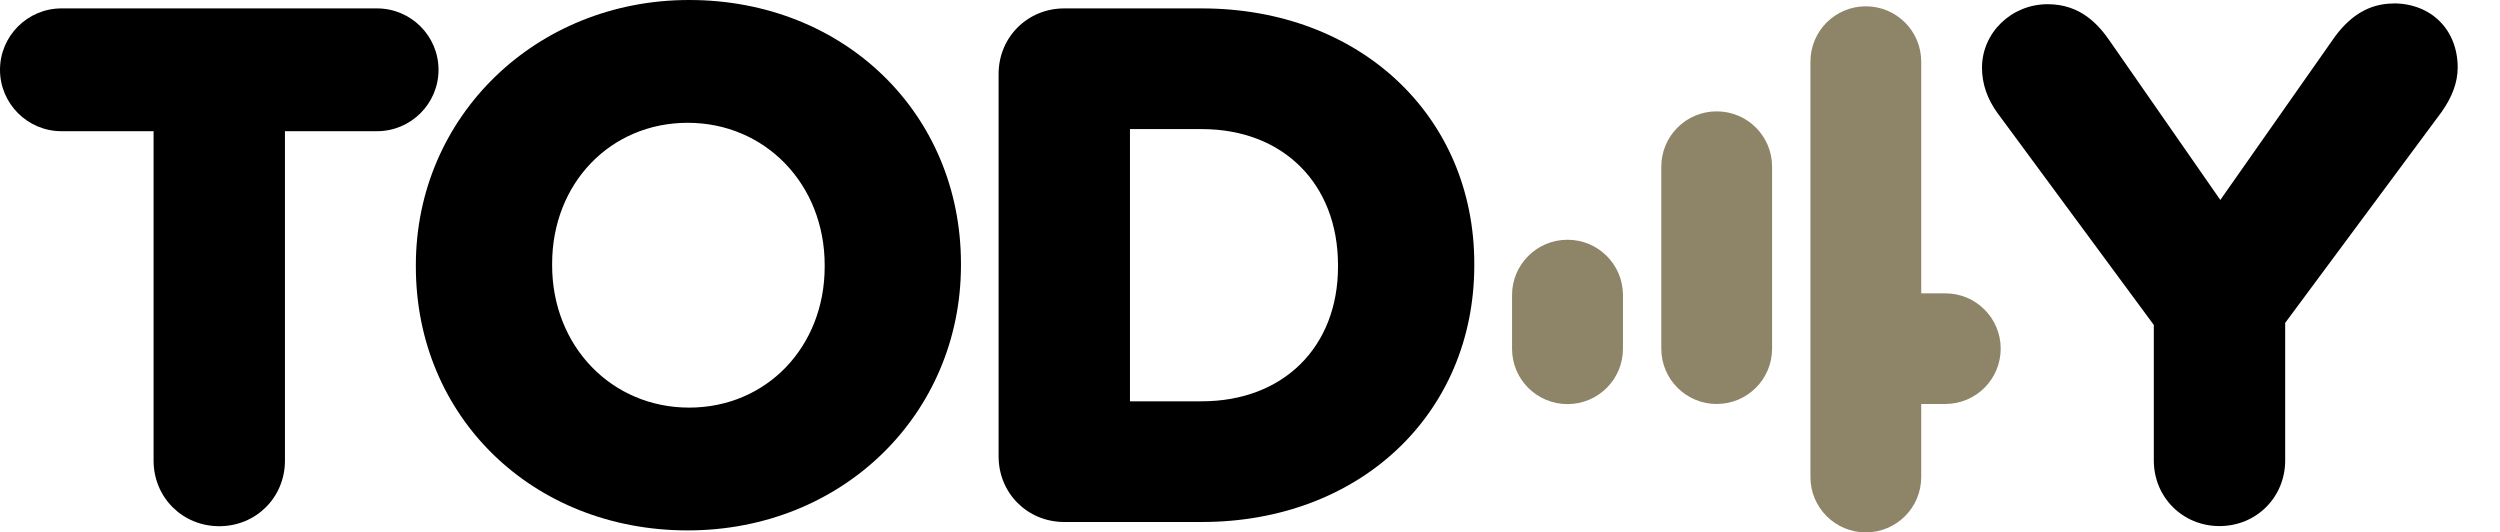
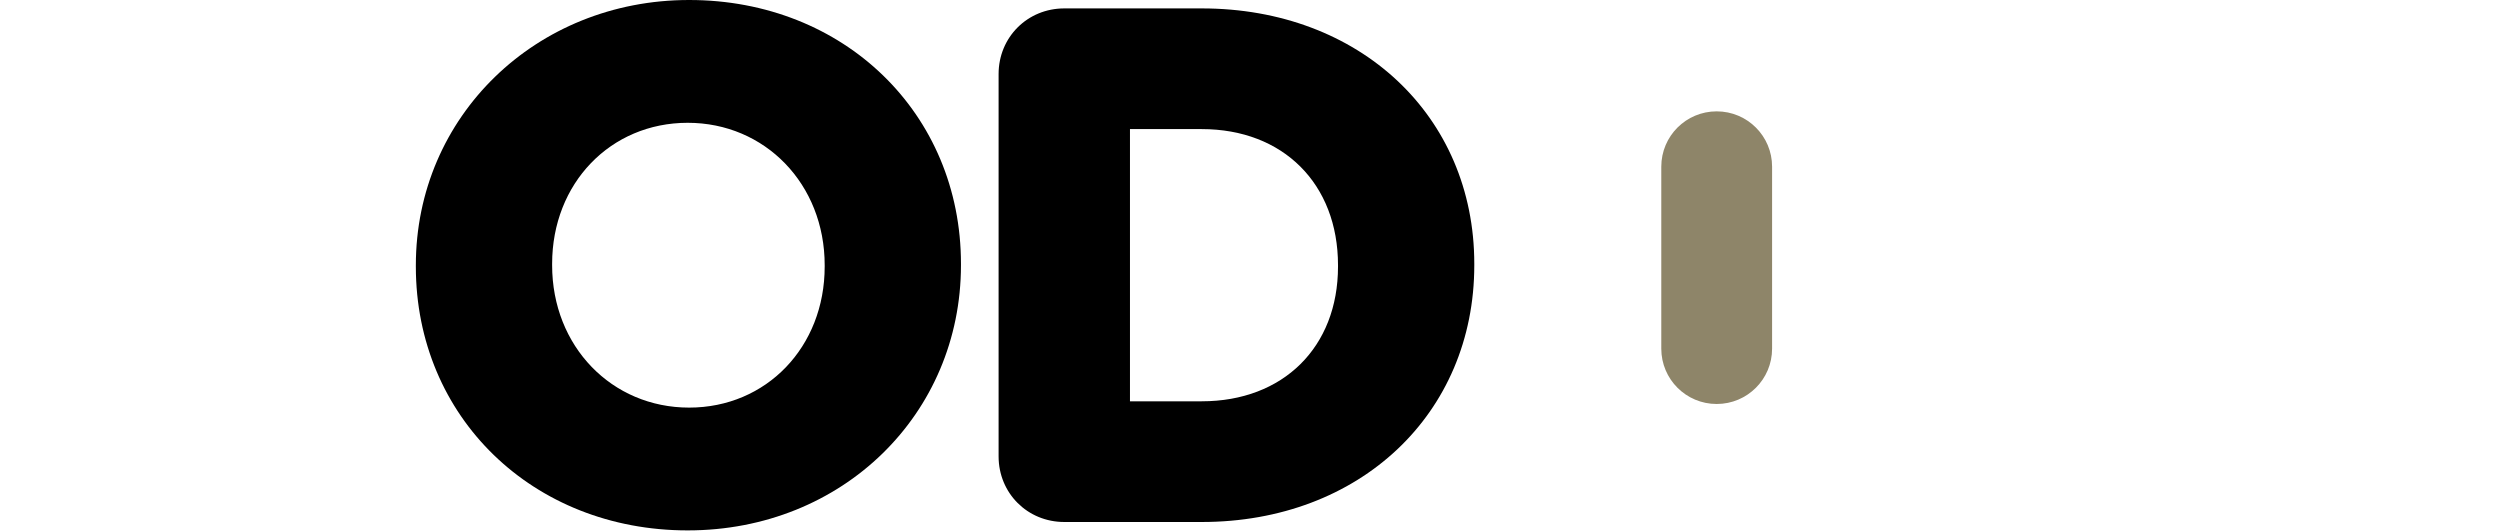
<svg xmlns="http://www.w3.org/2000/svg" width="1000" height="213" viewBox="0 0 1000 213" fill="none">
-   <path d="M175.409 27.921C175.409 14.38 164.376 3.362 150.818 3.362H24.591C11.033 3.362 0 14.38 0 27.921C0 41.461 11.033 52.48 24.591 52.48H61.431V184.239C61.431 198.946 72.978 210.479 87.704 210.479C102.431 210.479 113.979 198.946 113.979 184.239V52.48H150.818C164.376 52.48 175.409 41.461 175.409 27.921Z" fill="black" />
  <path d="M275.643 0C214.353 0 166.339 46.597 166.339 106.08V106.64C166.339 166.777 213.09 212.16 275.082 212.16C337.073 212.16 384.385 165.563 384.385 106.08V105.52C384.385 45.383 337.634 0 275.643 0ZM329.874 106.64C329.874 138.81 306.545 163.042 275.643 163.042C244.741 163.042 220.851 138.576 220.851 106.08V105.52C220.851 73.35 244.18 49.118 275.082 49.118C305.984 49.118 329.874 73.584 329.874 106.08V106.64Z" fill="black" />
  <path d="M480.692 3.362H425.713C410.986 3.362 399.439 14.894 399.439 29.602V182.558C399.439 197.265 410.986 208.798 425.713 208.798H480.692C543.852 208.798 589.715 165.61 589.715 106.08V105.52C589.715 46.316 543.852 3.362 480.692 3.362ZM535.203 106.64C535.203 138.856 513.277 160.52 480.692 160.52H451.987V51.639H480.692C513.277 51.639 535.203 73.537 535.203 106.08V106.64Z" fill="black" />
-   <path d="M957.41 1.401C947.686 1.401 939.598 6.303 932.819 16.295L888.125 79.98L844.273 16.902C839.458 9.805 832.258 1.681 819.074 1.681C804.582 1.681 792.8 13.073 792.8 27.08C792.8 33.523 794.904 39.593 799.018 45.243L861.524 129.985V184.192C861.524 198.9 873.072 210.432 887.798 210.432C902.525 210.432 914.072 198.9 914.072 184.192V129.145L976.578 44.869C980.879 38.846 983.076 32.87 983.076 27.034C983.076 11.906 972.511 1.354 957.363 1.354L957.41 1.401Z" fill="black" />
  <path d="M686.676 44.542C674.427 44.542 664.516 54.441 664.516 66.673V139.463C664.516 151.696 674.427 161.594 686.676 161.594C698.925 161.594 708.836 151.696 708.836 139.463V66.673C708.836 54.441 698.925 44.542 686.676 44.542Z" fill="#8E8569" />
-   <path d="M627.022 95.901H626.975C614.736 95.901 604.815 105.81 604.815 118.032V139.51C604.815 151.733 614.736 161.641 626.975 161.641H627.022C639.26 161.641 649.182 151.733 649.182 139.51V118.032C649.182 105.81 639.26 95.901 627.022 95.901Z" fill="#8E8569" />
-   <path d="M778.121 117.332H768.49V24.652C768.49 12.42 758.579 2.521 746.33 2.521C734.081 2.521 724.17 12.42 724.17 24.652V190.822C724.17 203.055 734.081 212.953 746.33 212.953C758.579 212.953 768.49 203.055 768.49 190.822V161.594H778.121C790.369 161.594 800.28 151.696 800.28 139.463C800.28 127.23 790.369 117.332 778.121 117.332Z" fill="#8E8569" />
</svg>